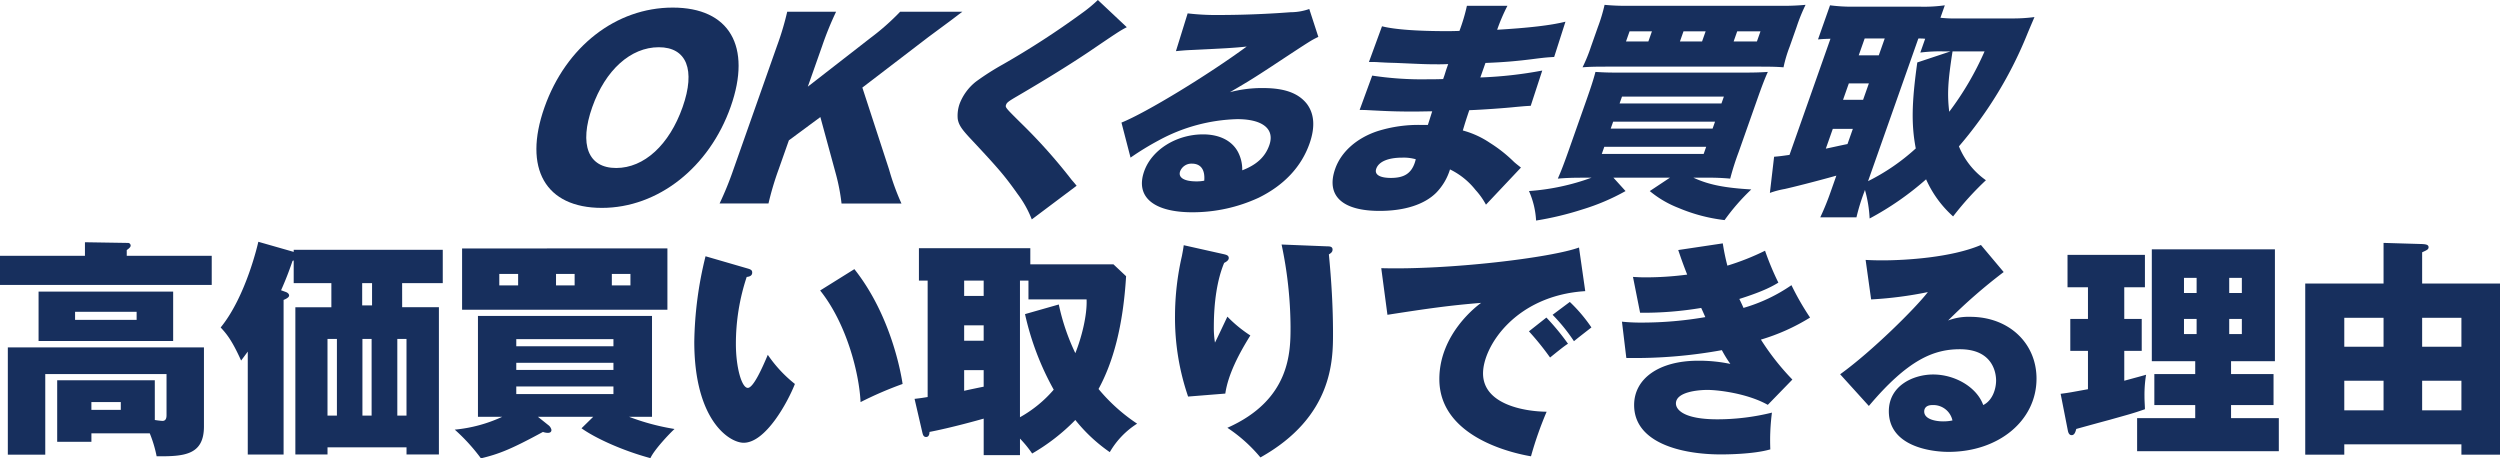
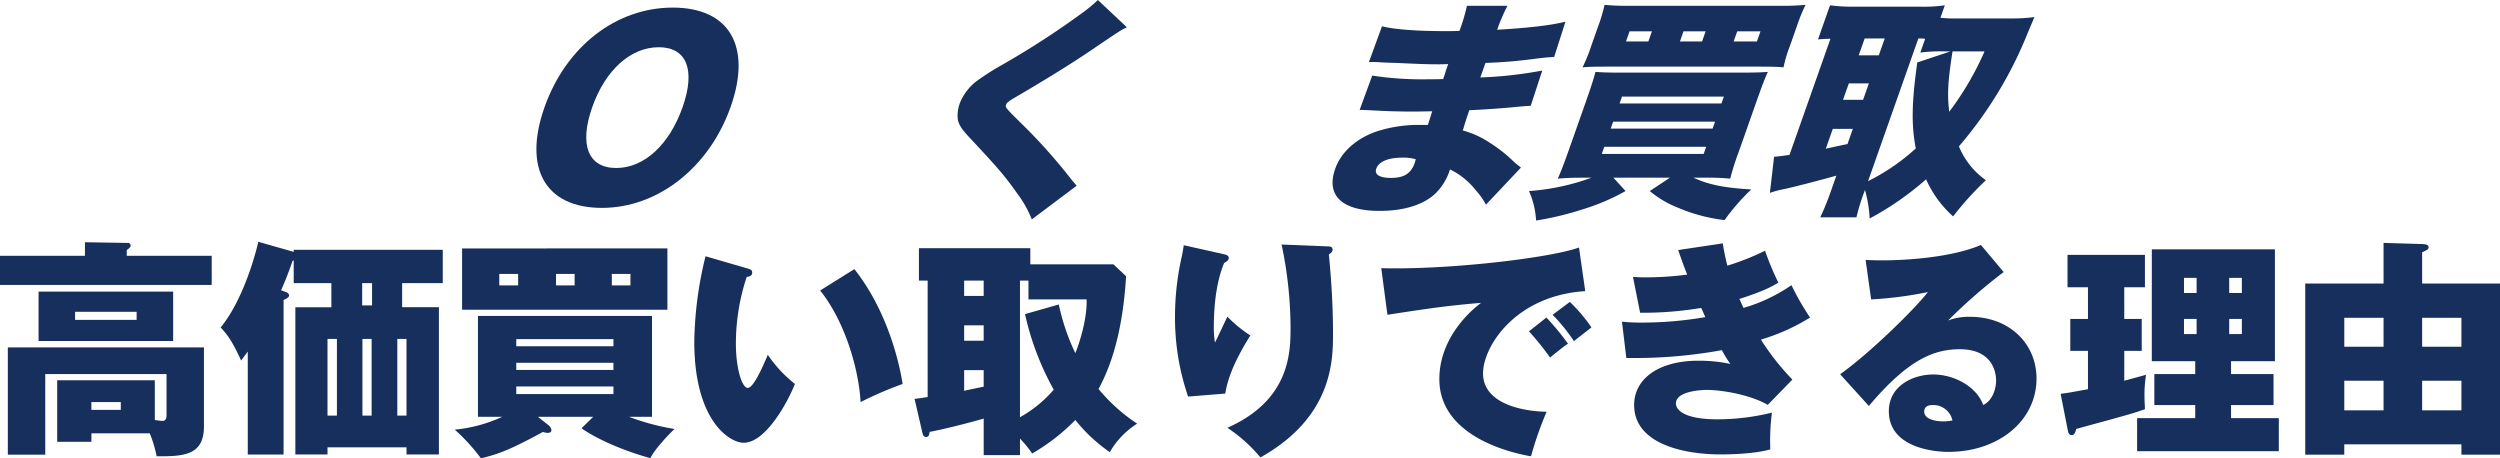
<svg xmlns="http://www.w3.org/2000/svg" width="566.02" height="103.772" viewBox="0 0 566.02 103.772">
  <defs>
    <clipPath id="clip-path">
      <rect id="長方形_623" data-name="長方形 623" width="339.178" height="49.937" fill="#172f5d" />
    </clipPath>
  </defs>
  <g id="top_02_2024" transform="translate(3778.972 -6749.063)">
    <path id="パス_616" data-name="パス 616" d="M-248.924-12.844h-22.1V1.092h7.748V-.832h13.208a27.984,27.984,0,0,1,1.56,5.2c6.24.052,10.712-.26,10.712-6.76V-20.28H-282.2V4h8.476V-14.248h27.456V-4.94c0,.676-.156,1.3-.936,1.3a17.212,17.212,0,0,1-1.716-.208Zm-7.7,4.94v1.768h-6.656V-7.9Zm-18.616-13.832h30.472v-11.18h-30.472Zm22.2-6.6v1.82h-13.936v-1.82Zm-30.94-12.688v6.6h47.944v-6.6h-19.24v-1.3c.312-.208.884-.624.884-.988a.6.6,0,0,0-.624-.624l-9.724-.156v3.068Zm91.052,6.188h9.2v-7.54h-33.748v.468l-8.008-2.288c-.052.26-2.756,12.324-8.528,19.4,1.248,1.352,2.5,2.756,4.628,7.488.52-.676.78-1.04,1.508-2.028v23.3h8.112v-35c.676-.26,1.248-.624,1.248-.988s-.312-.624-.676-.78l-1.144-.416c1.352-3.016,2.132-5.3,2.6-6.656l.26-.1v5.148h8.528v5.46H-217.1V3.952h7.28V2.34h17.888V3.952h7.332V-29.38h-8.32ZM-199.836-22.2V-4.836h-2.08V-22.2Zm.1-7.592h-2.236V-34.84h2.236Zm7.8,7.592V-4.836h-2.08V-22.2Zm-17.888,0h2.132V-4.836h-2.132Zm57.512,20.228c2.964,2.132,9.048,4.992,15.6,6.76.832-1.872,4.316-5.564,5.46-6.6a52.341,52.341,0,0,1-10.3-2.756h5.2V-27.4H-175.76V-4.576h5.512a32.9,32.9,0,0,1-10.764,2.912,42.253,42.253,0,0,1,5.928,6.5c4.108-.988,6.864-2.08,14.04-5.98a3.346,3.346,0,0,0,1.092.208c.312,0,.832-.052.832-.676a1.828,1.828,0,0,0-.728-1.092l-2.34-1.872h12.532Zm7.228-14.82v1.612h-22V-16.8Zm-22-3.744v-1.612h22v1.612Zm22,9.1v1.716h-22V-11.44Zm-34.268-31.252v13.884h46.488V-42.692Zm21.268,5.772h4.212v2.6h-4.212Zm-8.58,2.6h-4.264v-2.6h4.264Zm21.216-2.6h4.212v2.6h-4.212Zm21.216-4a84.608,84.608,0,0,0-2.548,19.344c0,17.836,7.956,22.88,11.18,22.88,4.992,0,9.984-9.2,11.6-13.312a29.755,29.755,0,0,1-6.136-6.6c-1.092,2.6-3.224,7.488-4.524,7.488-1.4,0-2.7-4.68-2.7-9.932a48.04,48.04,0,0,1,2.444-15.184c.416-.052,1.248-.156,1.248-.988,0-.468-.208-.676-.884-.884Zm25.948,7.748c5.98,7.488,8.84,18.668,9.152,25.272a82.324,82.324,0,0,1,9.516-4.108c-.312-2.132-2.548-15.444-10.92-26Zm66.4-5.928H-50.7v-3.64H-75.92v7.332h1.976V-9.048c-1.56.26-2.08.312-2.964.416L-75.14-.988c.1.364.208.988.832.988.728,0,.78-.832.78-1.144C-68.64-2.08-62.14-3.9-61.256-4.16V4.108h8.216V.364a25.527,25.527,0,0,1,2.756,3.38,45.457,45.457,0,0,0,9.776-7.592,36.426,36.426,0,0,0,7.8,7.28A18.74,18.74,0,0,1-26.52-3.016a40.119,40.119,0,0,1-8.736-7.852c3.328-6.084,5.564-14.3,6.24-25.532ZM-51.9-27.82a63.034,63.034,0,0,0,6.5,17.108,28.052,28.052,0,0,1-7.644,6.24v-30.94h1.924v4.264H-37.96c.156,3.588-1.144,8.684-2.548,12.168A48.8,48.8,0,0,1-44.252-30Zm-9.36,6.032h-4.42v-3.484h4.42Zm0-10.14h-4.42v-3.484h4.42Zm0,20.54c-.52.1-3.588.728-4.42.936v-4.68h4.42ZM-15.964-43.42c-.1.728-.156,1.092-.416,2.444a61.21,61.21,0,0,0-1.56,13.468A54.976,54.976,0,0,0-14.976-9.152l8.424-.676c.624-4.316,3.068-9,5.668-13.156a29.763,29.763,0,0,1-5.2-4.264c-.936,1.976-2.5,5.3-2.808,5.876a20.6,20.6,0,0,1-.26-3.484c0-5.564.728-10.712,2.34-14.56.416-.208,1.04-.572,1.04-1.092,0-.572-.468-.728-1.144-.884Zm22.152-.156A91.9,91.9,0,0,1,8.216-24.96c0,5.668,0,16.536-14.3,22.88A34.3,34.3,0,0,1,1.4,4.628c16.432-9.2,16.432-22.1,16.432-28.132,0-5.928-.364-11.908-.936-17.836.52-.312.832-.572.832-1.092,0-.676-.624-.728-1.144-.728Zm67.34.676c-6.4,2.34-29.484,5.1-44.772,4.68l1.4,10.556c9-1.4,14.092-2.132,21.216-2.7-.884.624-9.464,7.02-9.464,17.264,0,13.78,18.3,17.056,20.748,17.472A81.277,81.277,0,0,1,66.2-5.72c-5.2-.052-14.4-1.716-14.4-8.684,0-6.084,7.332-17.628,23.14-18.616ZM62.192-23.92a62.606,62.606,0,0,1,4.784,5.928c1.352-1.092,3.328-2.7,4.056-3.12a53.831,53.831,0,0,0-4.888-5.928Zm5.356-3.744a39.327,39.327,0,0,1,4.836,5.98c1.2-.988,1.56-1.248,3.952-3.12a34.709,34.709,0,0,0-4.888-5.772ZM95.992-42.328c.468,1.352.884,2.652,2.028,5.564a73.106,73.106,0,0,1-9.516.624c-1.04,0-1.768-.052-2.756-.1l1.612,8.112a79.028,79.028,0,0,0,13.832-1.092c.156.312.884,1.976.936,2.08A84.681,84.681,0,0,1,87.776-25.9a42.182,42.182,0,0,1-4.524-.208l.988,8.216a109.738,109.738,0,0,0,21.632-1.768,27.215,27.215,0,0,0,1.924,3.12,34.241,34.241,0,0,0-7.28-.728c-8.892,0-14.508,4.056-14.508,10.036,0,8.58,10.712,11.18,19.656,11.18.728,0,7.28,0,11.18-1.144a48.66,48.66,0,0,1,.364-8.32A51.591,51.591,0,0,1,104.884-4c-7.748,0-9.412-2.236-9.412-3.588,0-2.7,5.3-3.068,7.124-3.068,2.444,0,9.048.78,13.676,3.38L121.836-13a56.035,56.035,0,0,1-7.124-9.048A45.786,45.786,0,0,0,125.84-27.04a60.665,60.665,0,0,1-4.212-7.332,37.189,37.189,0,0,1-10.868,5.148c-.1-.312-.78-1.716-.936-2.028,5.772-1.82,7.7-3.016,8.84-3.692a63.516,63.516,0,0,1-3.016-7.228,56.178,56.178,0,0,1-8.528,3.38,49.705,49.705,0,0,1-1.04-5.044Zm68.536-1.144c-6.708,2.86-17.108,3.484-22.308,3.484-1.716,0-2.808-.052-3.8-.1l1.248,8.944a86.777,86.777,0,0,0,12.844-1.664C149.76-29.224,139.88-19.4,132.652-14.2l6.5,7.176c8.736-10.348,14.56-12.844,20.592-12.844,7.7,0,8.216,5.668,8.216,7.072,0,1.872-.78,4.524-2.912,5.564-1.456-4.056-6.4-6.916-11.336-6.916-4.524,0-10.036,2.548-10.036,8.32,0,7.9,9.412,9.2,13.52,9.2,11.336,0,19.916-7.072,19.916-16.588,0-8.008-6.24-13.988-15.028-13.988a12.887,12.887,0,0,0-4.992.832,121.755,121.755,0,0,1,12.584-10.972ZM158.08-3.744a9.829,9.829,0,0,1-2.184.208c-1.456,0-4.212-.416-4.212-2.236,0-.468.208-1.456,1.872-1.456A4.434,4.434,0,0,1,158.08-3.744Zm63.076-.52V-7.228h9.62v-7.02h-9.62V-17.16h9.932V-42.484H203.216V-17.16h9.828v2.912h-9.256v7.02h9.256v2.964H199.888V3.224h32.084V-4.264ZM210.5-32.6v-3.432h2.86V-32.6Zm2.86,5.876V-23.3H210.5v-3.432ZM220.74-32.6v-3.432h2.86V-32.6Zm2.86,5.876V-23.3h-2.86v-3.432ZM196.976-33.9h4.68v-7.332H184.132V-33.9h4.628v7.176h-4V-19.5h4v8.684c-3.744.676-4.16.78-6.188,1.04l1.612,8.216c.1.572.312,1.144.884,1.144s.832-.572,1.04-1.4c1.092-.312,6.4-1.768,7.592-2.08,3.848-1.092,5.148-1.4,7.956-2.392,0-.728-.1-1.664-.1-2.964a27.676,27.676,0,0,1,.364-4.836c-1.092.312-1.508.416-4.94,1.352V-19.5h3.952v-7.228h-3.952ZM273.312,1.664V4h8.736v-38.74H264.42v-7.072c.988-.468,1.456-.624,1.456-1.144,0-.572-.572-.676-1.456-.728l-8.736-.26v9.2H237.952V4h8.84V1.664Zm-8.892-7.7V-12.74h8.892v6.708Zm0-14.4v-6.552h8.892v6.552Zm-17.628,14.4V-12.74h8.892v6.708Zm0-14.4v-6.552h8.892v6.552Z" transform="translate(-3495 6848)" fill="#172f5d" />
    <g id="グループ_483" data-name="グループ 483" transform="translate(-3657.527 6749.064)">
      <g id="グループ_436" data-name="グループ 436" transform="translate(0 0)" clip-path="url(#clip-path)">
        <path id="パス_560" data-name="パス 560" d="M43.99,24.325C39.132,38.1,27.51,47.232,14.83,47.232c-12.786,0-17.883-8.922-13.007-22.749,4.858-13.777,16.214-22.6,29.051-22.6S48.812,10.655,43.99,24.325m-10.891.1c2.982-8.453.923-13.567-5.391-13.567-6.367,0-12.1,5.166-15.066,13.567-3,8.5-.945,13.775,5.423,13.775,6.314,0,12.016-5.217,15.034-13.775" transform="translate(0 -0.166)" fill="#172f5d" />
-         <path id="パス_561" data-name="パス 561" d="M83.855,38.609a55.139,55.139,0,0,0,2.809,7.723H73.1A44.814,44.814,0,0,0,71.831,39.7l-3.525-12.94-7.129,5.27-2.319,6.575a66.425,66.425,0,0,0-2.3,7.723H45.49a73.823,73.823,0,0,0,3.14-7.723l9.864-27.969A64.5,64.5,0,0,0,60.8,2.918H71.863a72.513,72.513,0,0,0-3.142,7.723l-3.257,9.236,14.3-11.114a53.7,53.7,0,0,0,6.6-5.844h14.09c-1.271.94-1.783,1.357-2.772,2.088L92.747,8.657,77.811,20.086Z" transform="translate(-4.014 -0.257)" fill="#172f5d" />
        <path id="パス_562" data-name="パス 562" d="M142.9,6.157c-1.528.782-2.216,1.253-8.6,5.584-3.964,2.661-9.389,6.053-16.355,10.123-1.777,1.043-2.2,1.357-2.366,1.825-.221.627-.221.627,3.415,4.227A123.444,123.444,0,0,1,130.4,40.7c.22.261.561.625,1.139,1.357l-10.15,7.618a23.891,23.891,0,0,0-3.161-5.688c-3-4.227-4.29-5.74-10.885-12.784-1.891-2.035-2.5-2.975-2.719-4.279a8.1,8.1,0,0,1,.433-3.445,11.71,11.71,0,0,1,3.7-5.008,59.305,59.305,0,0,1,6.129-3.914A190.526,190.526,0,0,0,132.677,3.026,31.937,31.937,0,0,0,136.354,0Z" transform="translate(-9.23 0)" fill="#172f5d" />
-         <path id="パス_563" data-name="パス 563" d="M160.27,3.224a55.332,55.332,0,0,0,7.384.365c4.645,0,10.512-.209,15.929-.626a12.744,12.744,0,0,0,4.223-.729l2.053,6.313c-1.633.783-1.633.783-10.812,6.836-3.594,2.347-4.81,3.13-9.208,5.687a28.456,28.456,0,0,1,7.48-.938c4.906,0,8,1.147,9.917,3.547,1.713,2.245,1.95,5.271.625,9.028-1.859,5.27-5.782,9.444-11.525,12.262a35.643,35.643,0,0,1-14.989,3.287c-8.818,0-12.961-3.5-10.918-9.287,1.711-4.853,7.276-8.35,13.329-8.35,3.757,0,6.582,1.462,7.924,4.018a8.539,8.539,0,0,1,.946,4.122c3.26-1.252,5.191-3.026,6.128-5.688,1.288-3.652-1.468-5.9-7.261-5.9a39.31,39.31,0,0,0-17.765,4.8,63.362,63.362,0,0,0-6.39,3.912l-2.056-7.931c5.593-2.243,19.621-10.8,28.355-17.218-2.877.313-5,.418-12.487.782-1.428.053-2.456.157-3.536.261Zm.944,34.021a2.743,2.743,0,0,0-2.642,1.722c-.5,1.408.861,2.295,3.678,2.295a8.637,8.637,0,0,0,1.778-.157c.205-2.5-.779-3.86-2.814-3.86" transform="translate(-12.821 -0.197)" fill="#172f5d" />
        <path id="パス_564" data-name="パス 564" d="M208.9,6.075c2.821.73,8.067,1.1,14.642,1.1.627,0,1.306,0,2.888-.052a40.968,40.968,0,0,0,1.693-5.688H237.3a41.617,41.617,0,0,0-2.331,5.427c7.089-.418,12.144-.991,15.465-1.827l-2.554,7.984c-1.551.1-1.864.1-4.758.47-3.663.47-6.676.731-10.8.887l-1.158,3.287a93.063,93.063,0,0,0,14.016-1.565l-2.608,7.984c-1.113.053-1.113.053-3.431.261-2.44.261-7.579.626-10.485.73-.8,2.4-.8,2.4-1.463,4.592a20.486,20.486,0,0,1,6.155,2.817,31.789,31.789,0,0,1,5.466,4.331c.6.522.891.731,1.542,1.252l-7.92,8.4a16.477,16.477,0,0,0-2.371-3.34,16.568,16.568,0,0,0-5.773-4.644,13.017,13.017,0,0,1-3.111,5.27c-2.661,2.66-7.141,4.122-12.829,4.122-8.558,0-12.179-3.5-10.044-9.549,1.342-3.809,4.847-6.94,9.574-8.506a30.826,30.826,0,0,1,9.785-1.409h1.617c.574-1.773.89-2.817.983-3.079-1.1,0-3.255.053-4.037.053-3.026,0-5.409-.053-8.329-.209-2.258-.1-2.5-.157-4.066-.157l2.846-7.775a74.694,74.694,0,0,0,12.543.835c1.1,0,1.879,0,3.516-.053.129-.366.184-.522.275-.782.036-.1.036-.1.426-1.356.257-.731.257-.731.441-1.253-1.217.051-1.74.051-2.209.051-2.818,0-3.687-.051-9.6-.313-1.964-.052-1.964-.052-3.858-.156-.712-.053-1.234-.053-1.391-.053h-.886Zm4.592,29.741c-3.183,0-5.324.888-5.894,2.505-.46,1.3.725,2.087,3.334,2.087,2.922,0,4.525-.992,5.352-3.339.112-.314.262-.888.262-.888a10.027,10.027,0,0,0-3.054-.366" transform="translate(-17.447 -0.126)" fill="#172f5d" />
        <path id="パス_565" data-name="パス 565" d="M258.716,40.337c-2.348,0-3.827.052-5.708.209.763-1.722,1.4-3.392,2.453-6.367l4.067-11.531c1.011-2.871,1.6-4.7,2-6.262,1.529.1,2.659.157,5.059.157H294.87c2.87,0,4.14-.053,5.691-.157-.673,1.461-1.35,3.236-2.417,6.262l-4.178,11.845a60.972,60.972,0,0,0-1.926,6.053,52.5,52.5,0,0,0-5.511-.209h-2.818c3.5,1.617,7.071,2.3,13.1,2.66a47.693,47.693,0,0,0-6.047,6.94,37.965,37.965,0,0,1-10.454-2.766,23.474,23.474,0,0,1-6.483-3.807l4.562-3.027H265.6l2.743,3.027a49.057,49.057,0,0,1-9.822,4.174,70.027,70.027,0,0,1-10.433,2.5,18.836,18.836,0,0,0-1.61-6.679,51.6,51.6,0,0,0,14.165-3.027Zm46.792-29.69a29.924,29.924,0,0,0-1.4,4.7c-1.163-.1-2.5-.156-5.163-.156H263.881c-2.609,0-4.141.052-5.274.156a35.8,35.8,0,0,0,1.917-4.7l1.564-4.435a38.343,38.343,0,0,0,1.506-5.01,50.319,50.319,0,0,0,5.874.209h33.608A54.075,54.075,0,0,0,309.1,1.2a39.825,39.825,0,0,0-2.028,5.01ZM262.96,34.962h23.066l.571-1.617H263.531Zm2.023-5.739H288.05l.553-1.566H265.537Zm2.007-5.688h23.065l.552-1.565H267.542ZM274.316,7.2h-5.062l-.81,2.3h5.062Zm12.159,0h-5.011l-.81,2.3h5.01Zm11.609,2.3.811-2.3h-5.272l-.81,2.3Z" transform="translate(-21.751 -0.106)" fill="#172f5d" />
        <path id="パス_566" data-name="パス 566" d="M327.719,43.425a46.185,46.185,0,0,0-1.818,5.9h-8.194a60.377,60.377,0,0,0,2.356-5.791l1.288-3.652c-5.037,1.409-9.843,2.609-11.713,3.026a19.9,19.9,0,0,0-3.339.887l.957-8.192c1.238-.1,1.621-.158,3.487-.418l9.274-26.3c-1.324.051-1.689.051-2.821.155l2.723-7.723a38.1,38.1,0,0,0,5.212.313h15.291a33.993,33.993,0,0,0,5.485-.313l-.994,2.818a27.792,27.792,0,0,0,3.7.156h12.942a37.044,37.044,0,0,0,4.65-.312c-.62,1.461-.893,2.087-1.549,3.652A91.357,91.357,0,0,1,349.1,33.25a17.474,17.474,0,0,0,6.113,7.671,68.227,68.227,0,0,0-7.429,8.193,24.71,24.71,0,0,1-6.118-8.4,66.771,66.771,0,0,1-12.782,8.87,28.562,28.562,0,0,0-1.059-6.471Zm-8.755-9.654c1.519-.312,3.108-.678,4.908-1.043l1.214-3.444h-4.54Zm3.9-11.061h4.54L328.712,19h-4.54Zm3.551-10.07h4.541L332.3,8.831h-4.54Zm2.111,28.49a47.214,47.214,0,0,0,10.806-7.41c-1.027-5.376-.929-10.384.341-19.464l7.511-2.5h-1.41a34.9,34.9,0,0,0-5.414.26l1.1-3.129a13.054,13.054,0,0,0-1.547-.053Zm19.128-29.378c-1.072,6.887-1.213,9.654-.749,13.67a67.8,67.8,0,0,0,8-13.67Z" transform="translate(-27.03 -0.116)" fill="#172f5d" />
      </g>
    </g>
  </g>
</svg>